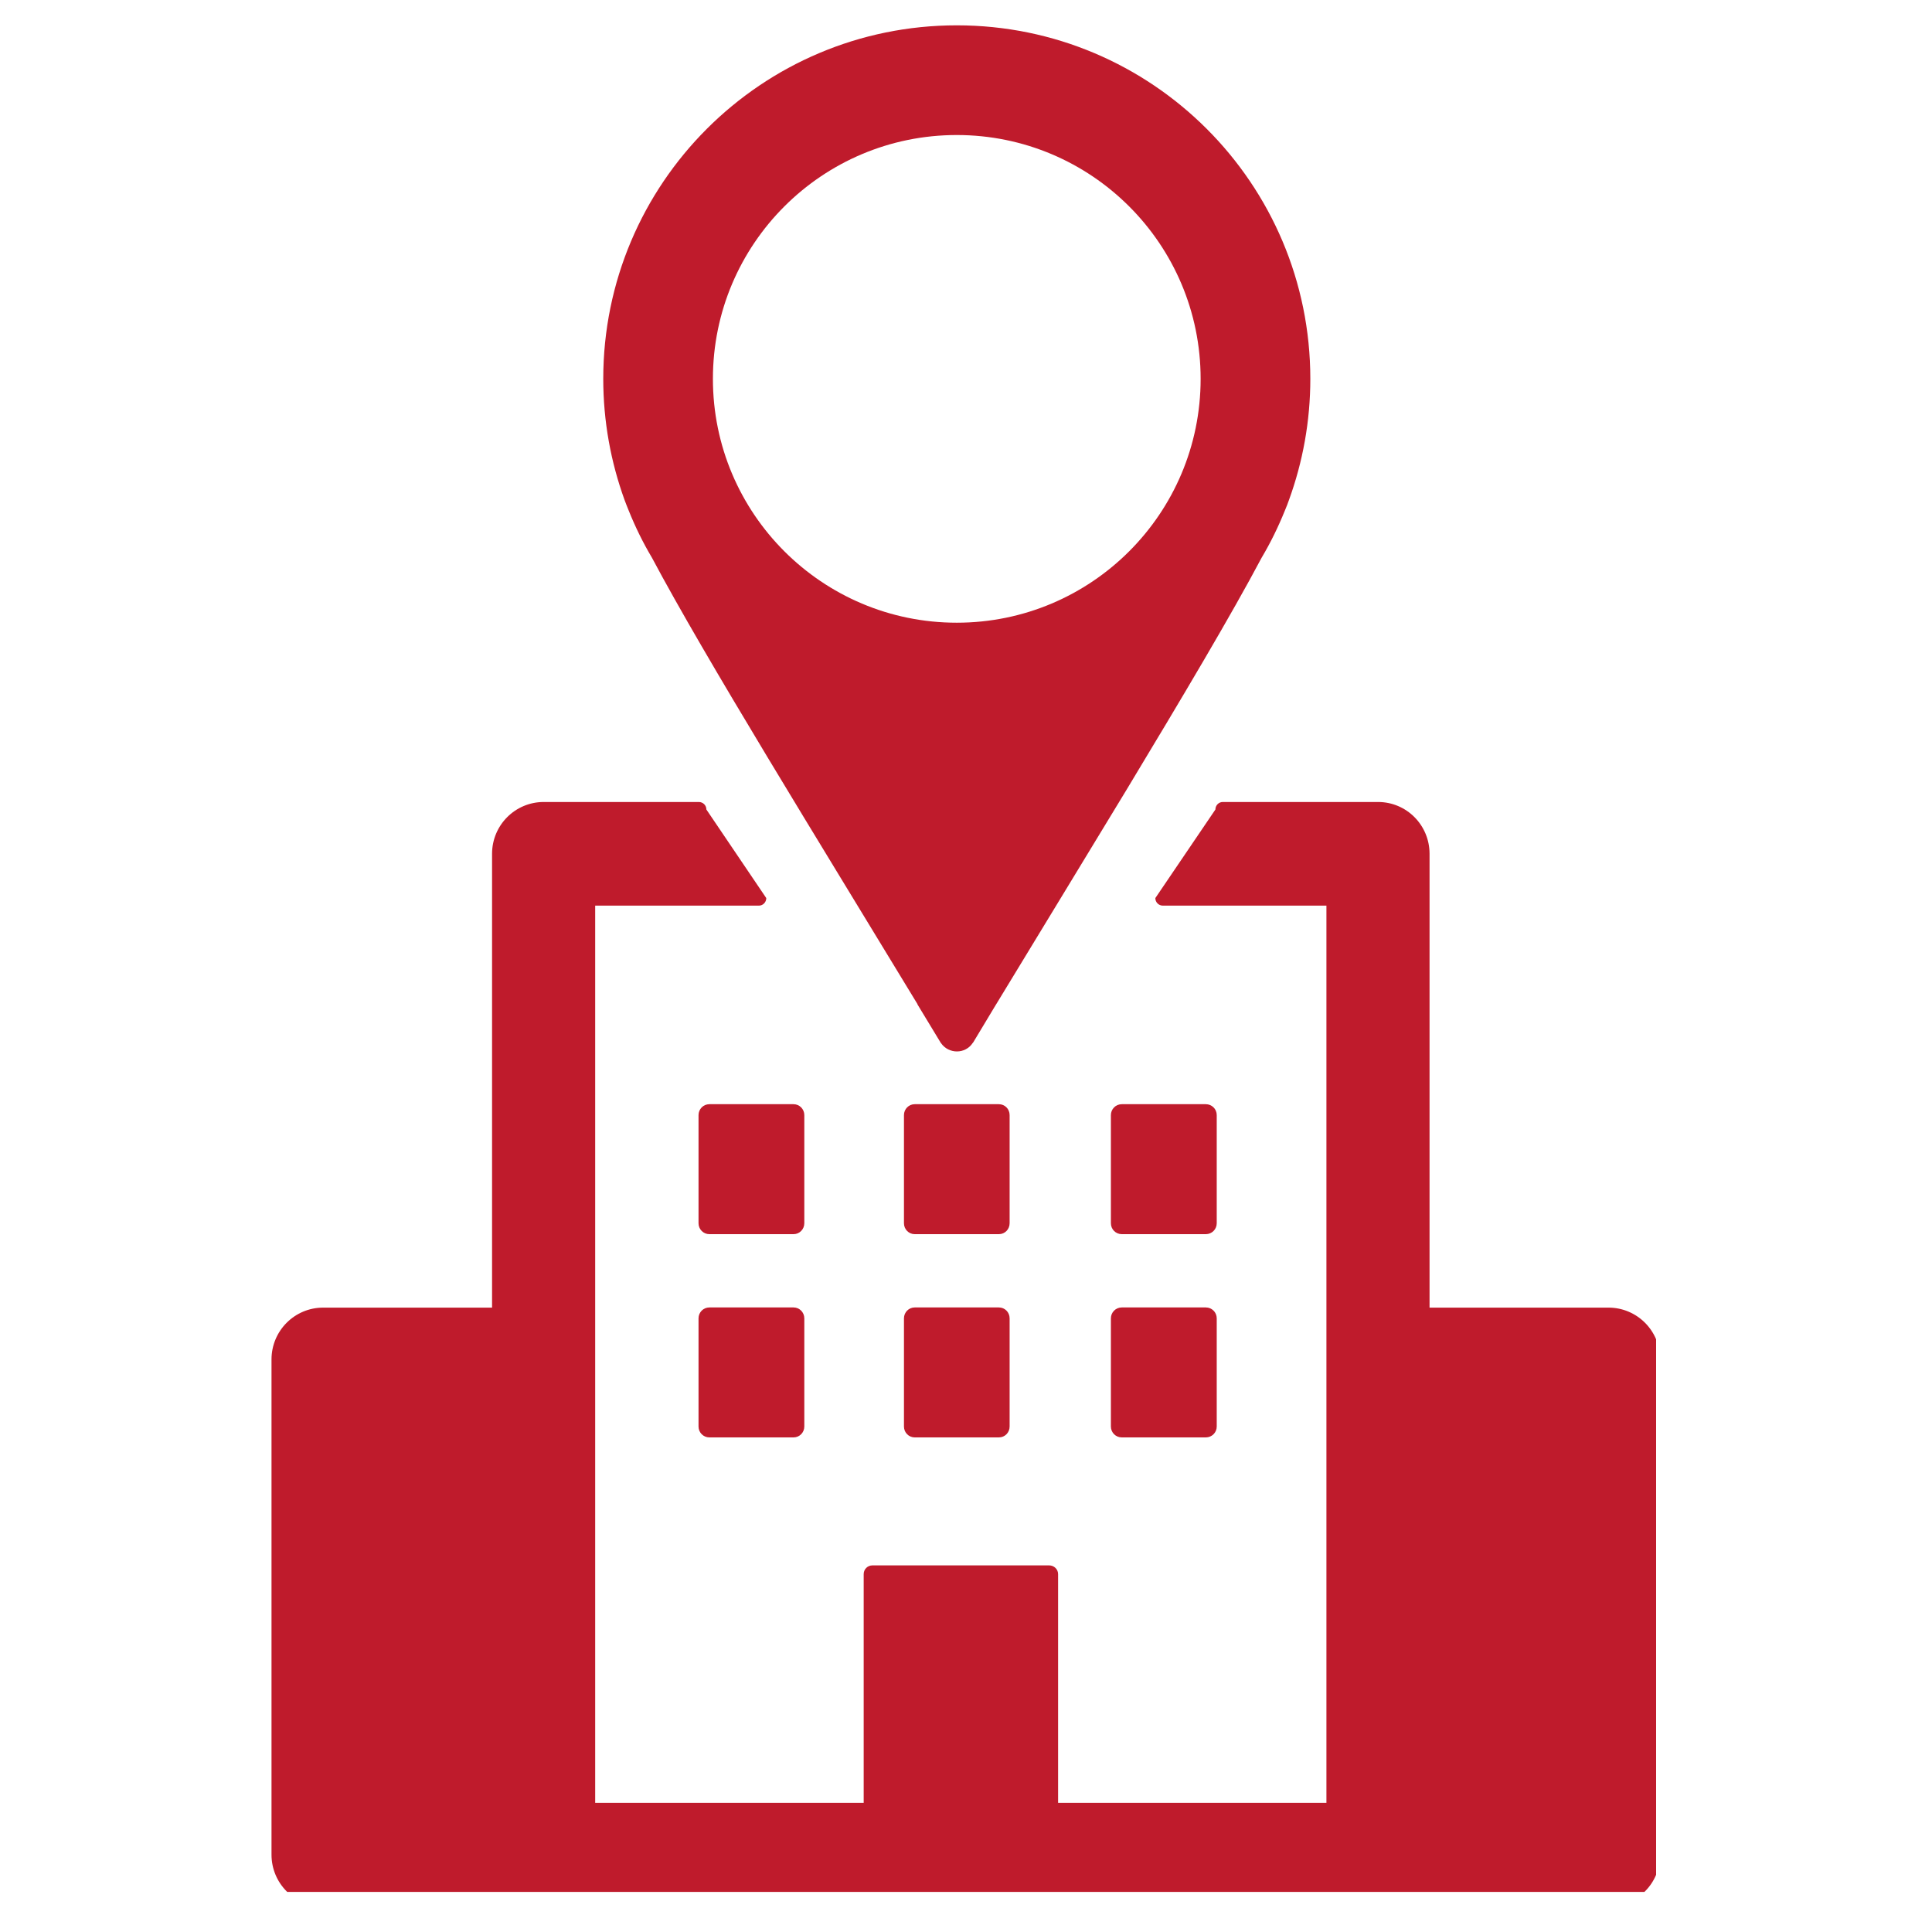
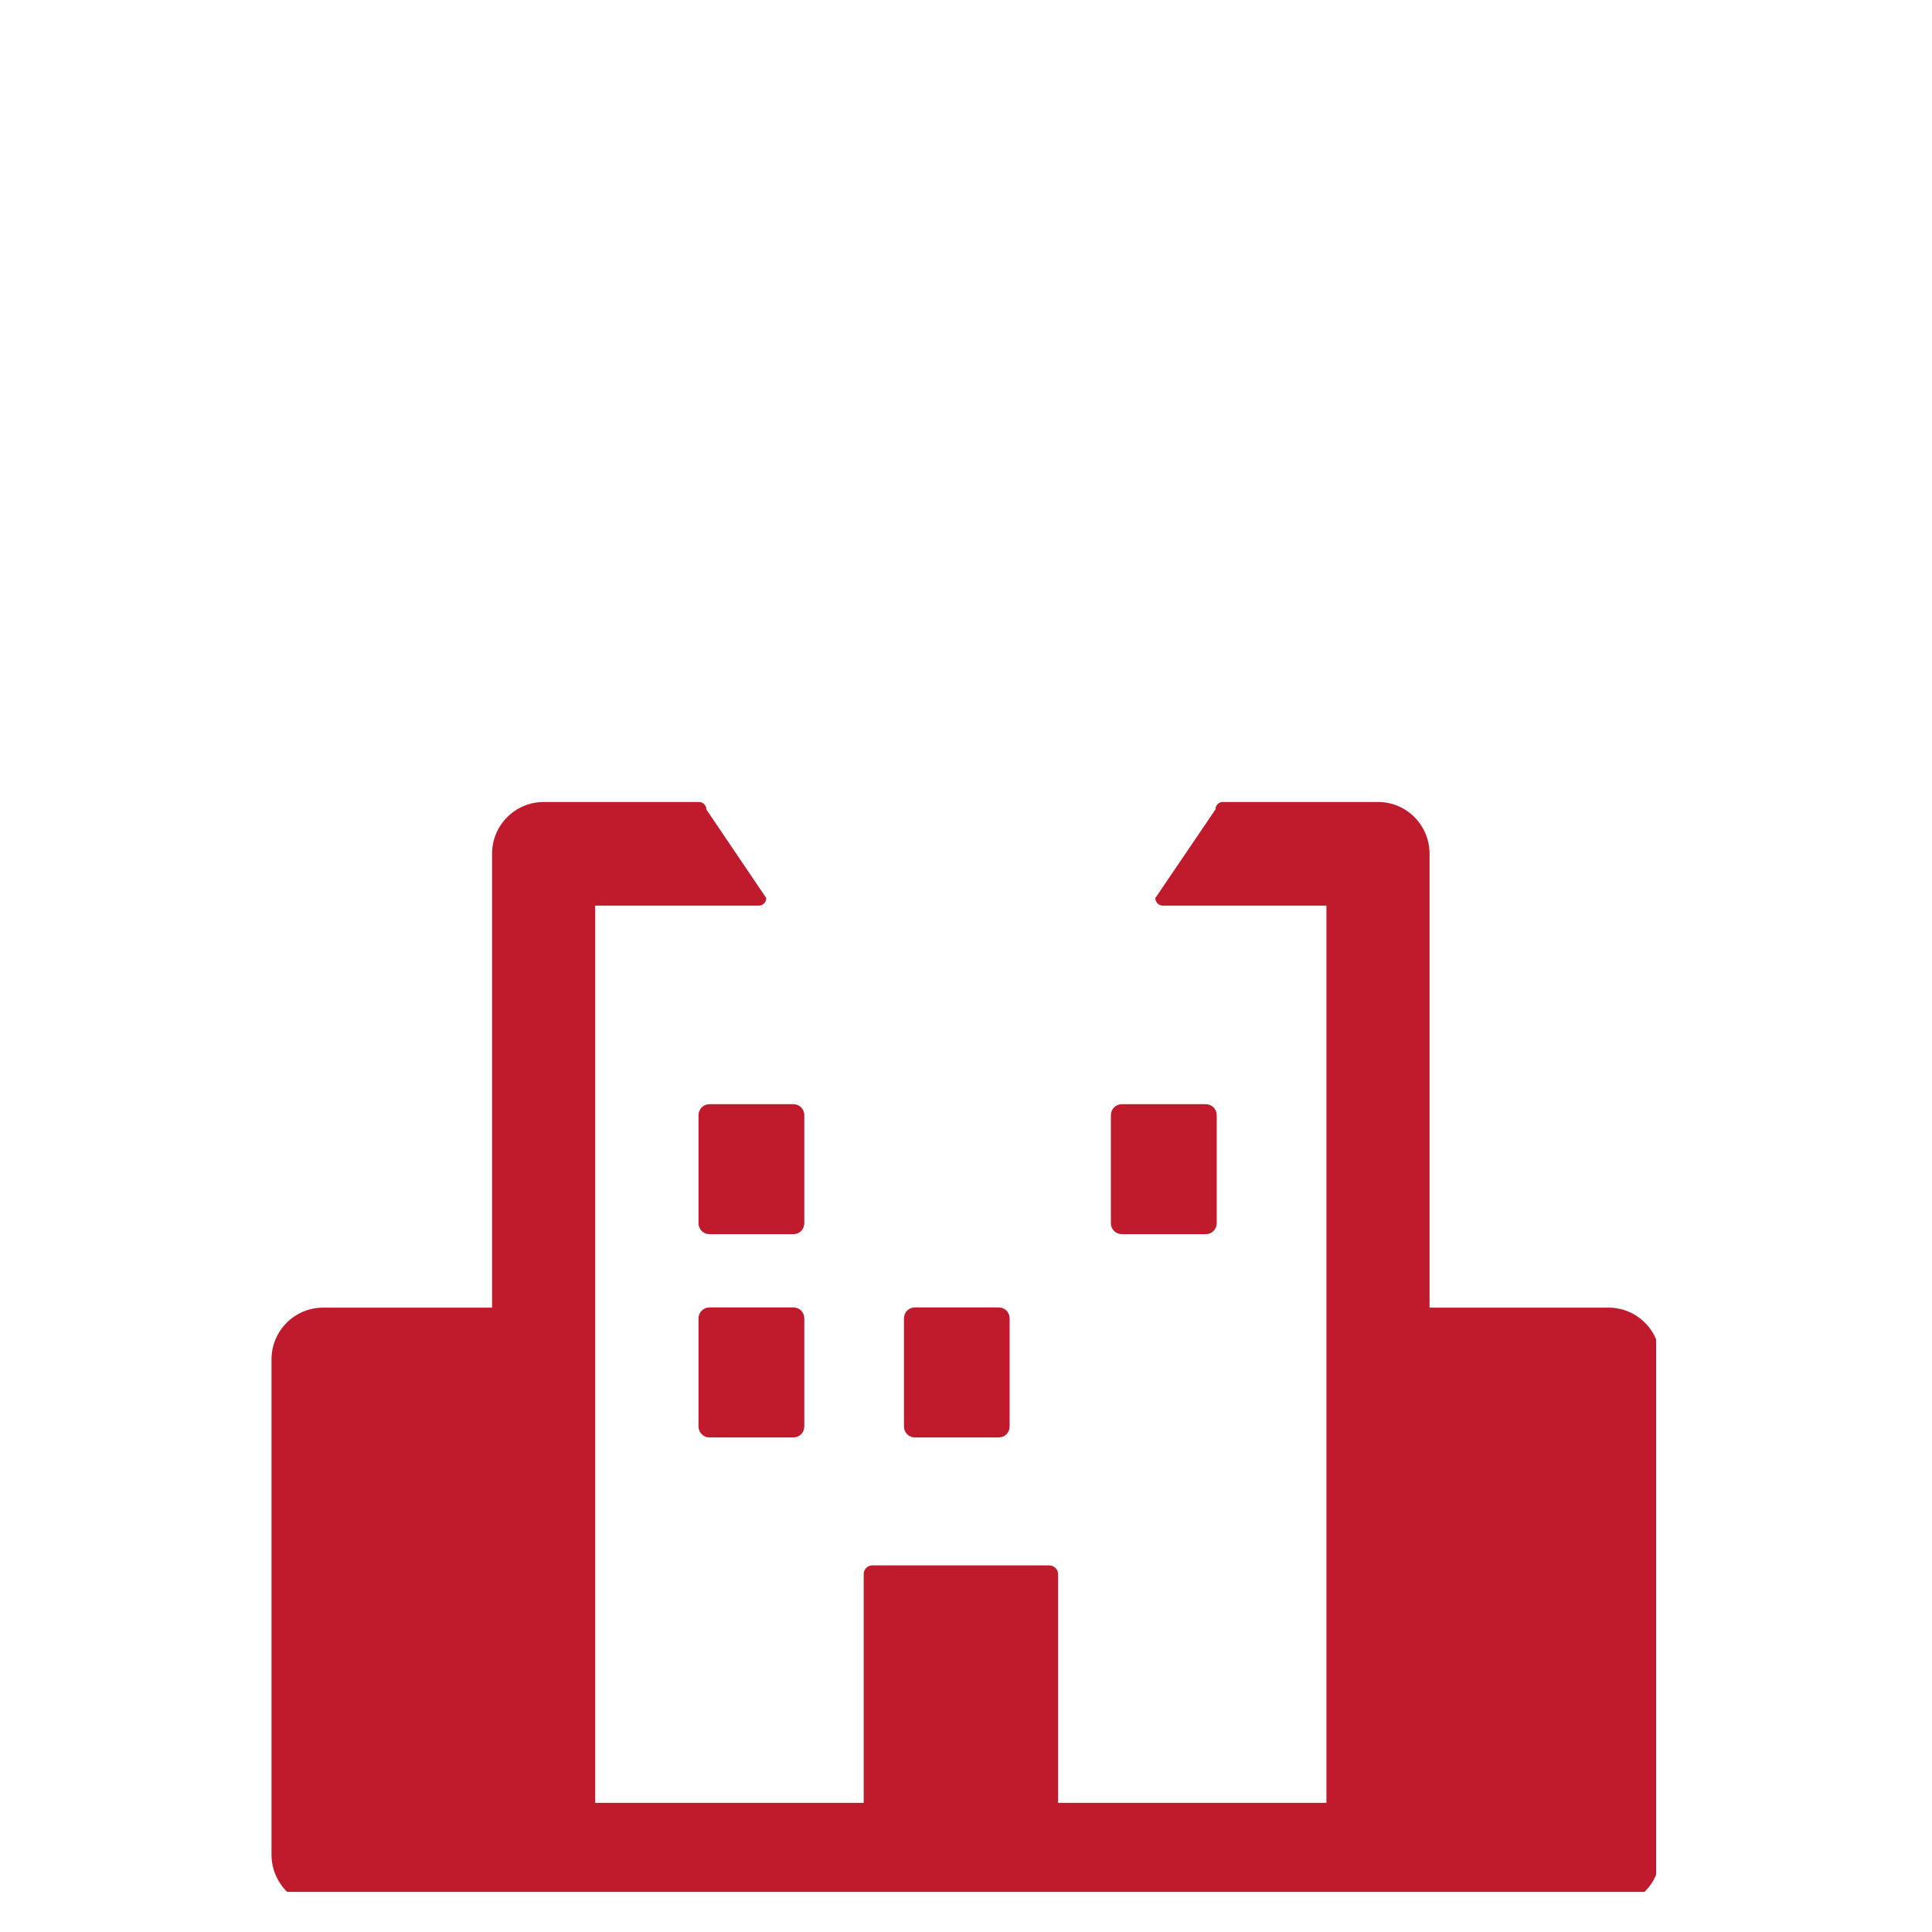
<svg xmlns="http://www.w3.org/2000/svg" width="60" viewBox="0 0 45 45" height="60" preserveAspectRatio="xMidYMid meet">
  <defs>
    <clipPath id="6b8981c02e">
-       <path d="M 14 0.566 L 31 0.566 L 31 25 L 14 25 Z M 14 0.566 " clip-rule="nonzero" />
-     </clipPath>
+       </clipPath>
    <clipPath id="72c612a0d9">
      <path d="M 6.324 18 L 38.574 18 L 38.574 44.066 L 6.324 44.066 Z M 6.324 18 " clip-rule="nonzero" />
    </clipPath>
  </defs>
  <g clip-path="url(#6b8981c02e)">
    <path fill="#bf1b2c" d="M 22.285 14.504 C 19.148 14.504 16.605 11.961 16.605 8.824 C 16.605 5.688 19.148 3.145 22.285 3.145 C 25.422 3.145 27.965 5.688 27.965 8.824 C 27.965 11.961 25.422 14.504 22.285 14.504 Z M 22.285 0.59 C 17.738 0.59 14.051 4.277 14.051 8.824 C 14.051 9.812 14.227 10.762 14.547 11.645 C 14.574 11.715 14.605 11.801 14.645 11.895 C 14.797 12.273 14.977 12.641 15.184 12.988 C 16.418 15.312 19.059 19.578 21.367 23.383 C 21.367 23.391 21.375 23.402 21.379 23.41 L 21.902 24.273 C 21.906 24.281 21.91 24.289 21.918 24.297 C 22.098 24.555 22.484 24.555 22.656 24.293 C 22.664 24.285 22.668 24.281 22.672 24.273 L 23.191 23.41 C 23.195 23.406 23.195 23.402 23.199 23.398 C 24.199 21.75 25.258 20.016 26.242 18.391 C 27.531 16.254 28.688 14.309 29.387 12.988 C 29.594 12.641 29.773 12.273 29.926 11.895 C 29.965 11.801 30 11.715 30.023 11.645 C 30.344 10.762 30.52 9.812 30.52 8.824 C 30.52 4.277 26.832 0.59 22.285 0.59 " fill-opacity="1" fill-rule="nonzero" />
  </g>
  <g clip-path="url(#72c612a0d9)">
    <path fill="#bf1b2c" d="M 37.465 30.457 L 33.297 30.457 L 33.297 19.887 C 33.297 19.219 32.762 18.68 32.098 18.68 L 28.48 18.68 C 28.387 18.68 28.309 18.758 28.309 18.855 L 26.91 20.918 C 26.91 21.016 26.988 21.094 27.086 21.094 L 30.895 21.094 L 30.895 41.992 L 24.645 41.992 L 24.645 36.664 C 24.645 36.551 24.551 36.461 24.438 36.461 L 20.32 36.461 C 20.207 36.461 20.117 36.551 20.117 36.664 L 20.117 41.992 L 13.863 41.992 L 13.863 21.094 L 17.676 21.094 C 17.77 21.094 17.848 21.016 17.848 20.918 L 16.453 18.855 C 16.453 18.758 16.375 18.68 16.277 18.68 L 12.664 18.68 C 12 18.68 11.461 19.219 11.461 19.887 L 11.461 30.457 L 7.527 30.457 C 6.863 30.457 6.324 30.996 6.324 31.664 L 6.324 43.199 C 6.324 43.867 6.863 44.406 7.527 44.406 L 37.465 44.406 C 38.129 44.406 38.668 43.867 38.668 43.199 L 38.668 31.664 C 38.668 30.996 38.129 30.457 37.465 30.457 " fill-opacity="1" fill-rule="nonzero" />
  </g>
  <path fill="#bf1b2c" d="M 21.305 33.48 L 23.266 33.48 C 23.406 33.48 23.516 33.367 23.516 33.227 L 23.516 30.707 C 23.516 30.566 23.406 30.453 23.266 30.453 L 21.305 30.453 C 21.168 30.453 21.055 30.566 21.055 30.707 L 21.055 33.227 C 21.055 33.367 21.168 33.48 21.305 33.48 " fill-opacity="1" fill-rule="nonzero" />
-   <path fill="#bf1b2c" d="M 26.129 33.48 L 28.086 33.48 C 28.227 33.48 28.34 33.367 28.34 33.227 L 28.34 30.707 C 28.34 30.566 28.227 30.453 28.086 30.453 L 26.129 30.453 C 25.988 30.453 25.875 30.566 25.875 30.707 L 25.875 33.227 C 25.875 33.367 25.988 33.48 26.129 33.48 " fill-opacity="1" fill-rule="nonzero" />
-   <path fill="#bf1b2c" d="M 21.305 28.746 L 23.266 28.746 C 23.406 28.746 23.516 28.633 23.516 28.492 L 23.516 25.973 C 23.516 25.832 23.406 25.719 23.266 25.719 L 21.305 25.719 C 21.168 25.719 21.055 25.832 21.055 25.973 L 21.055 28.492 C 21.055 28.633 21.168 28.746 21.305 28.746 " fill-opacity="1" fill-rule="nonzero" />
  <path fill="#bf1b2c" d="M 18.484 30.453 L 16.523 30.453 C 16.383 30.453 16.27 30.566 16.27 30.707 L 16.27 33.227 C 16.27 33.367 16.383 33.48 16.523 33.48 L 18.484 33.48 C 18.621 33.48 18.734 33.367 18.734 33.227 L 18.734 30.707 C 18.734 30.566 18.621 30.453 18.484 30.453 " fill-opacity="1" fill-rule="nonzero" />
  <path fill="#bf1b2c" d="M 16.27 25.973 L 16.27 28.492 C 16.27 28.633 16.383 28.746 16.523 28.746 L 18.484 28.746 C 18.621 28.746 18.734 28.633 18.734 28.492 L 18.734 25.973 C 18.734 25.832 18.621 25.719 18.484 25.719 L 16.523 25.719 C 16.383 25.719 16.27 25.832 16.27 25.973 " fill-opacity="1" fill-rule="nonzero" />
  <path fill="#bf1b2c" d="M 26.129 28.746 L 28.086 28.746 C 28.227 28.746 28.34 28.633 28.34 28.492 L 28.34 25.973 C 28.34 25.832 28.227 25.719 28.086 25.719 L 26.129 25.719 C 25.988 25.719 25.875 25.832 25.875 25.973 L 25.875 28.492 C 25.875 28.633 25.988 28.746 26.129 28.746 " fill-opacity="1" fill-rule="nonzero" />
</svg>